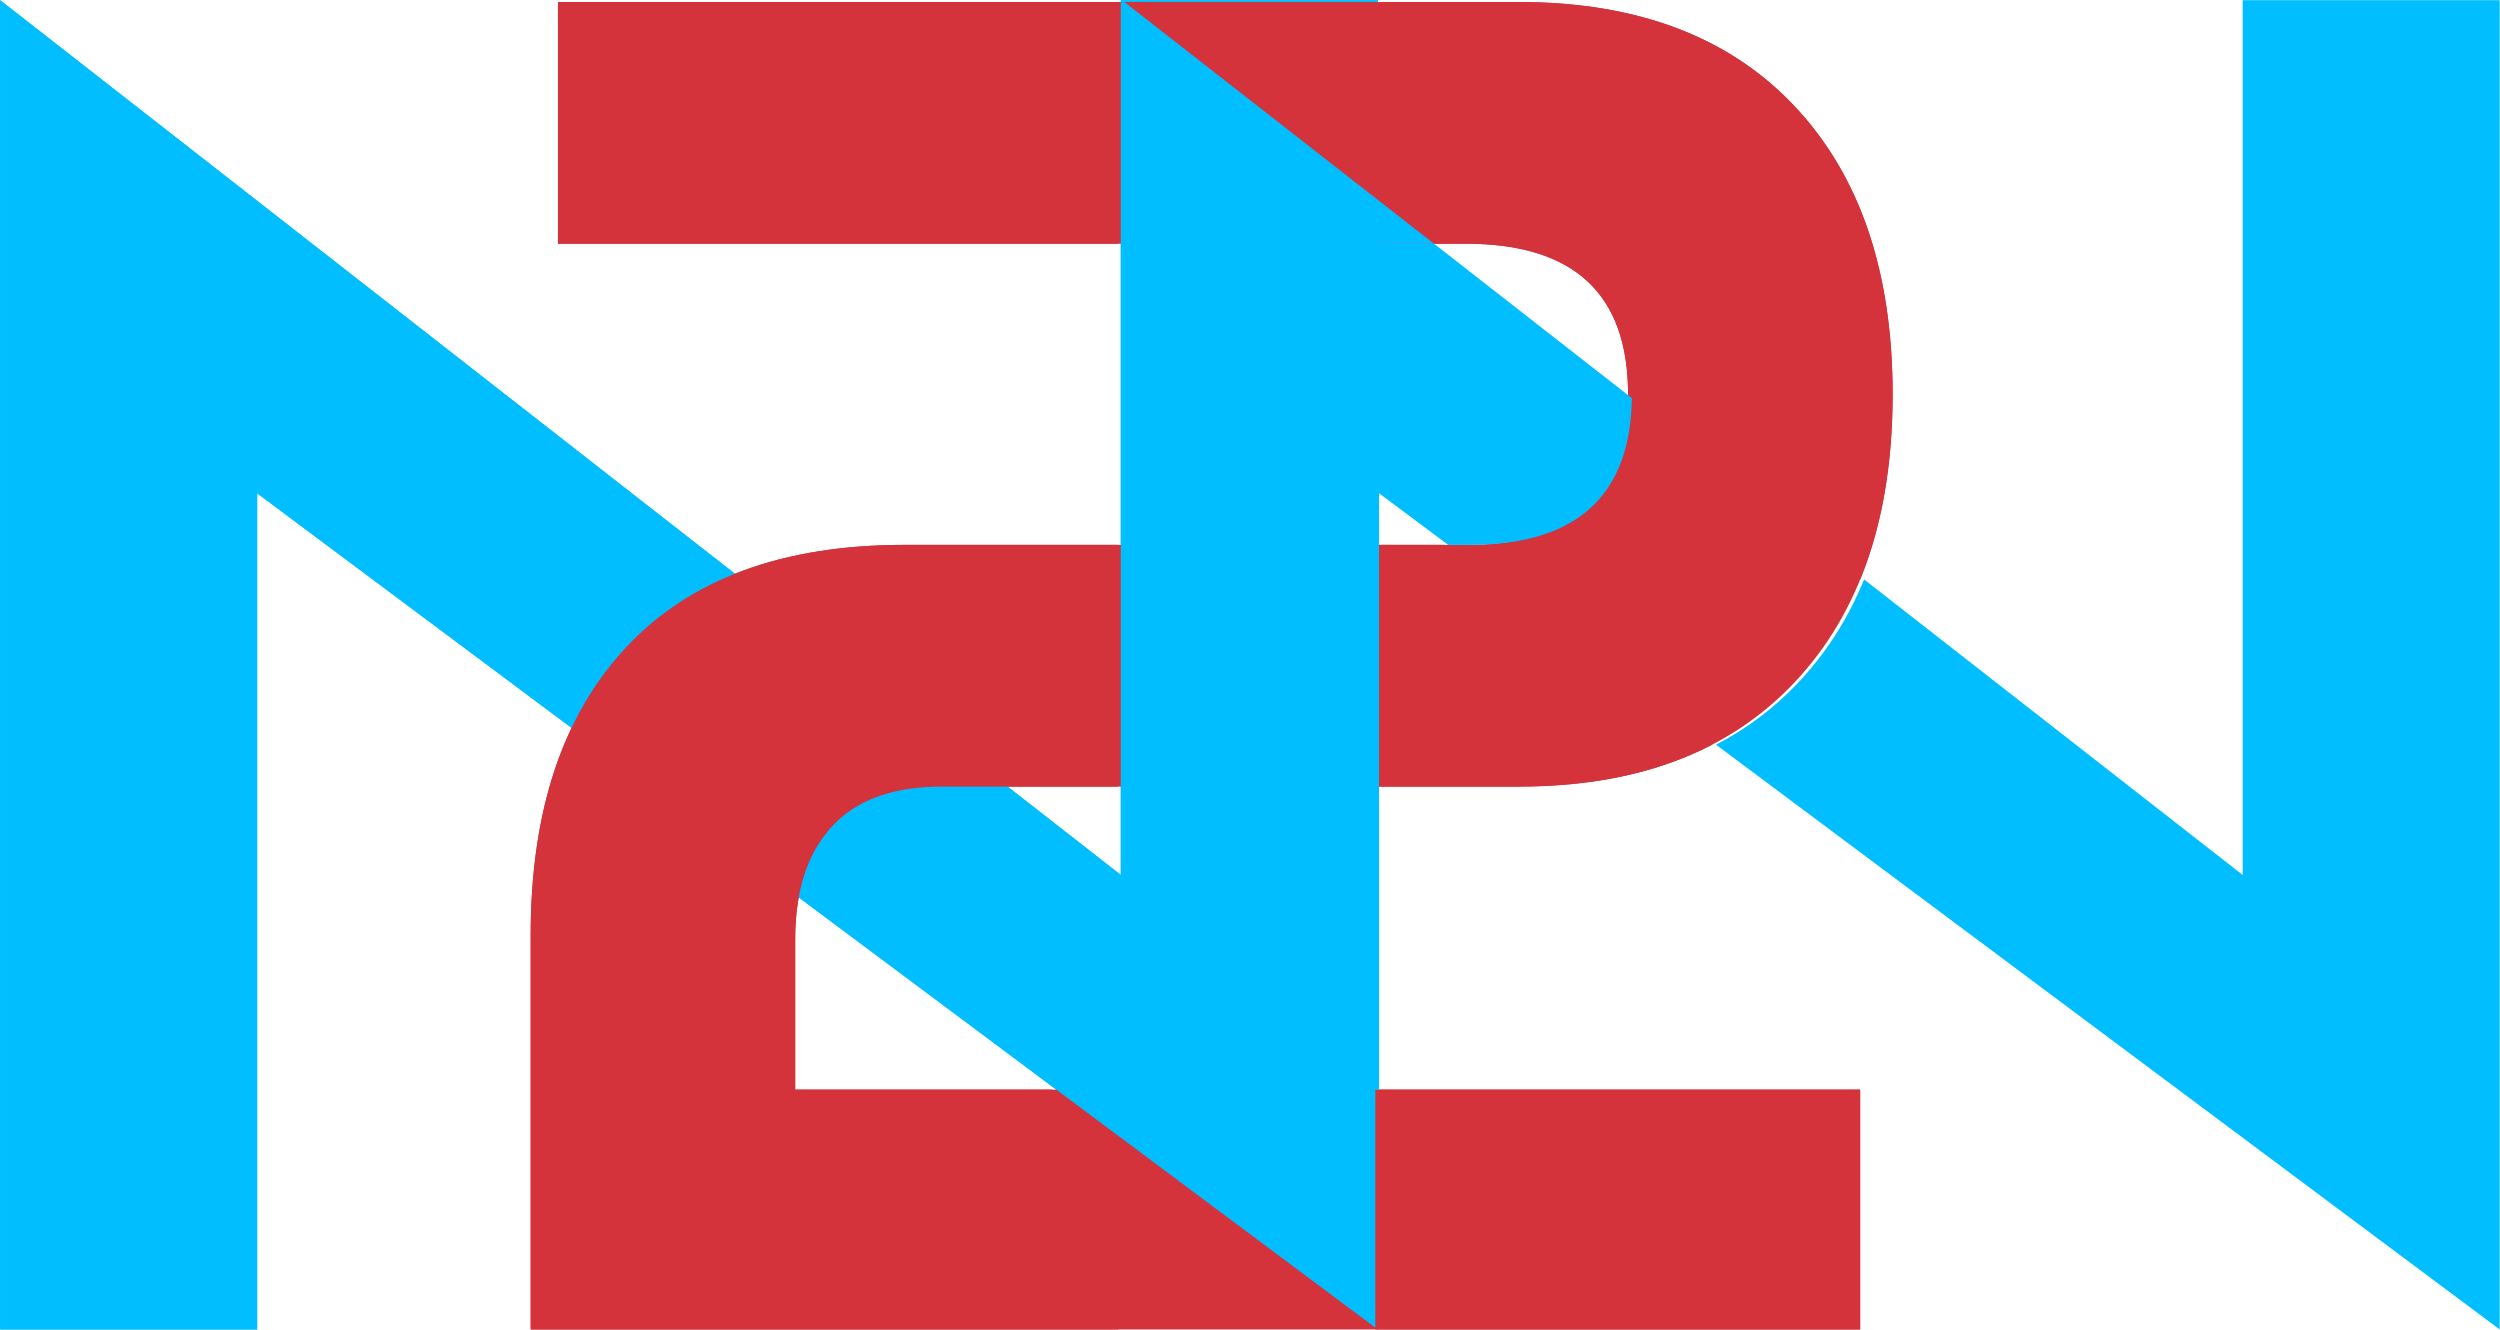
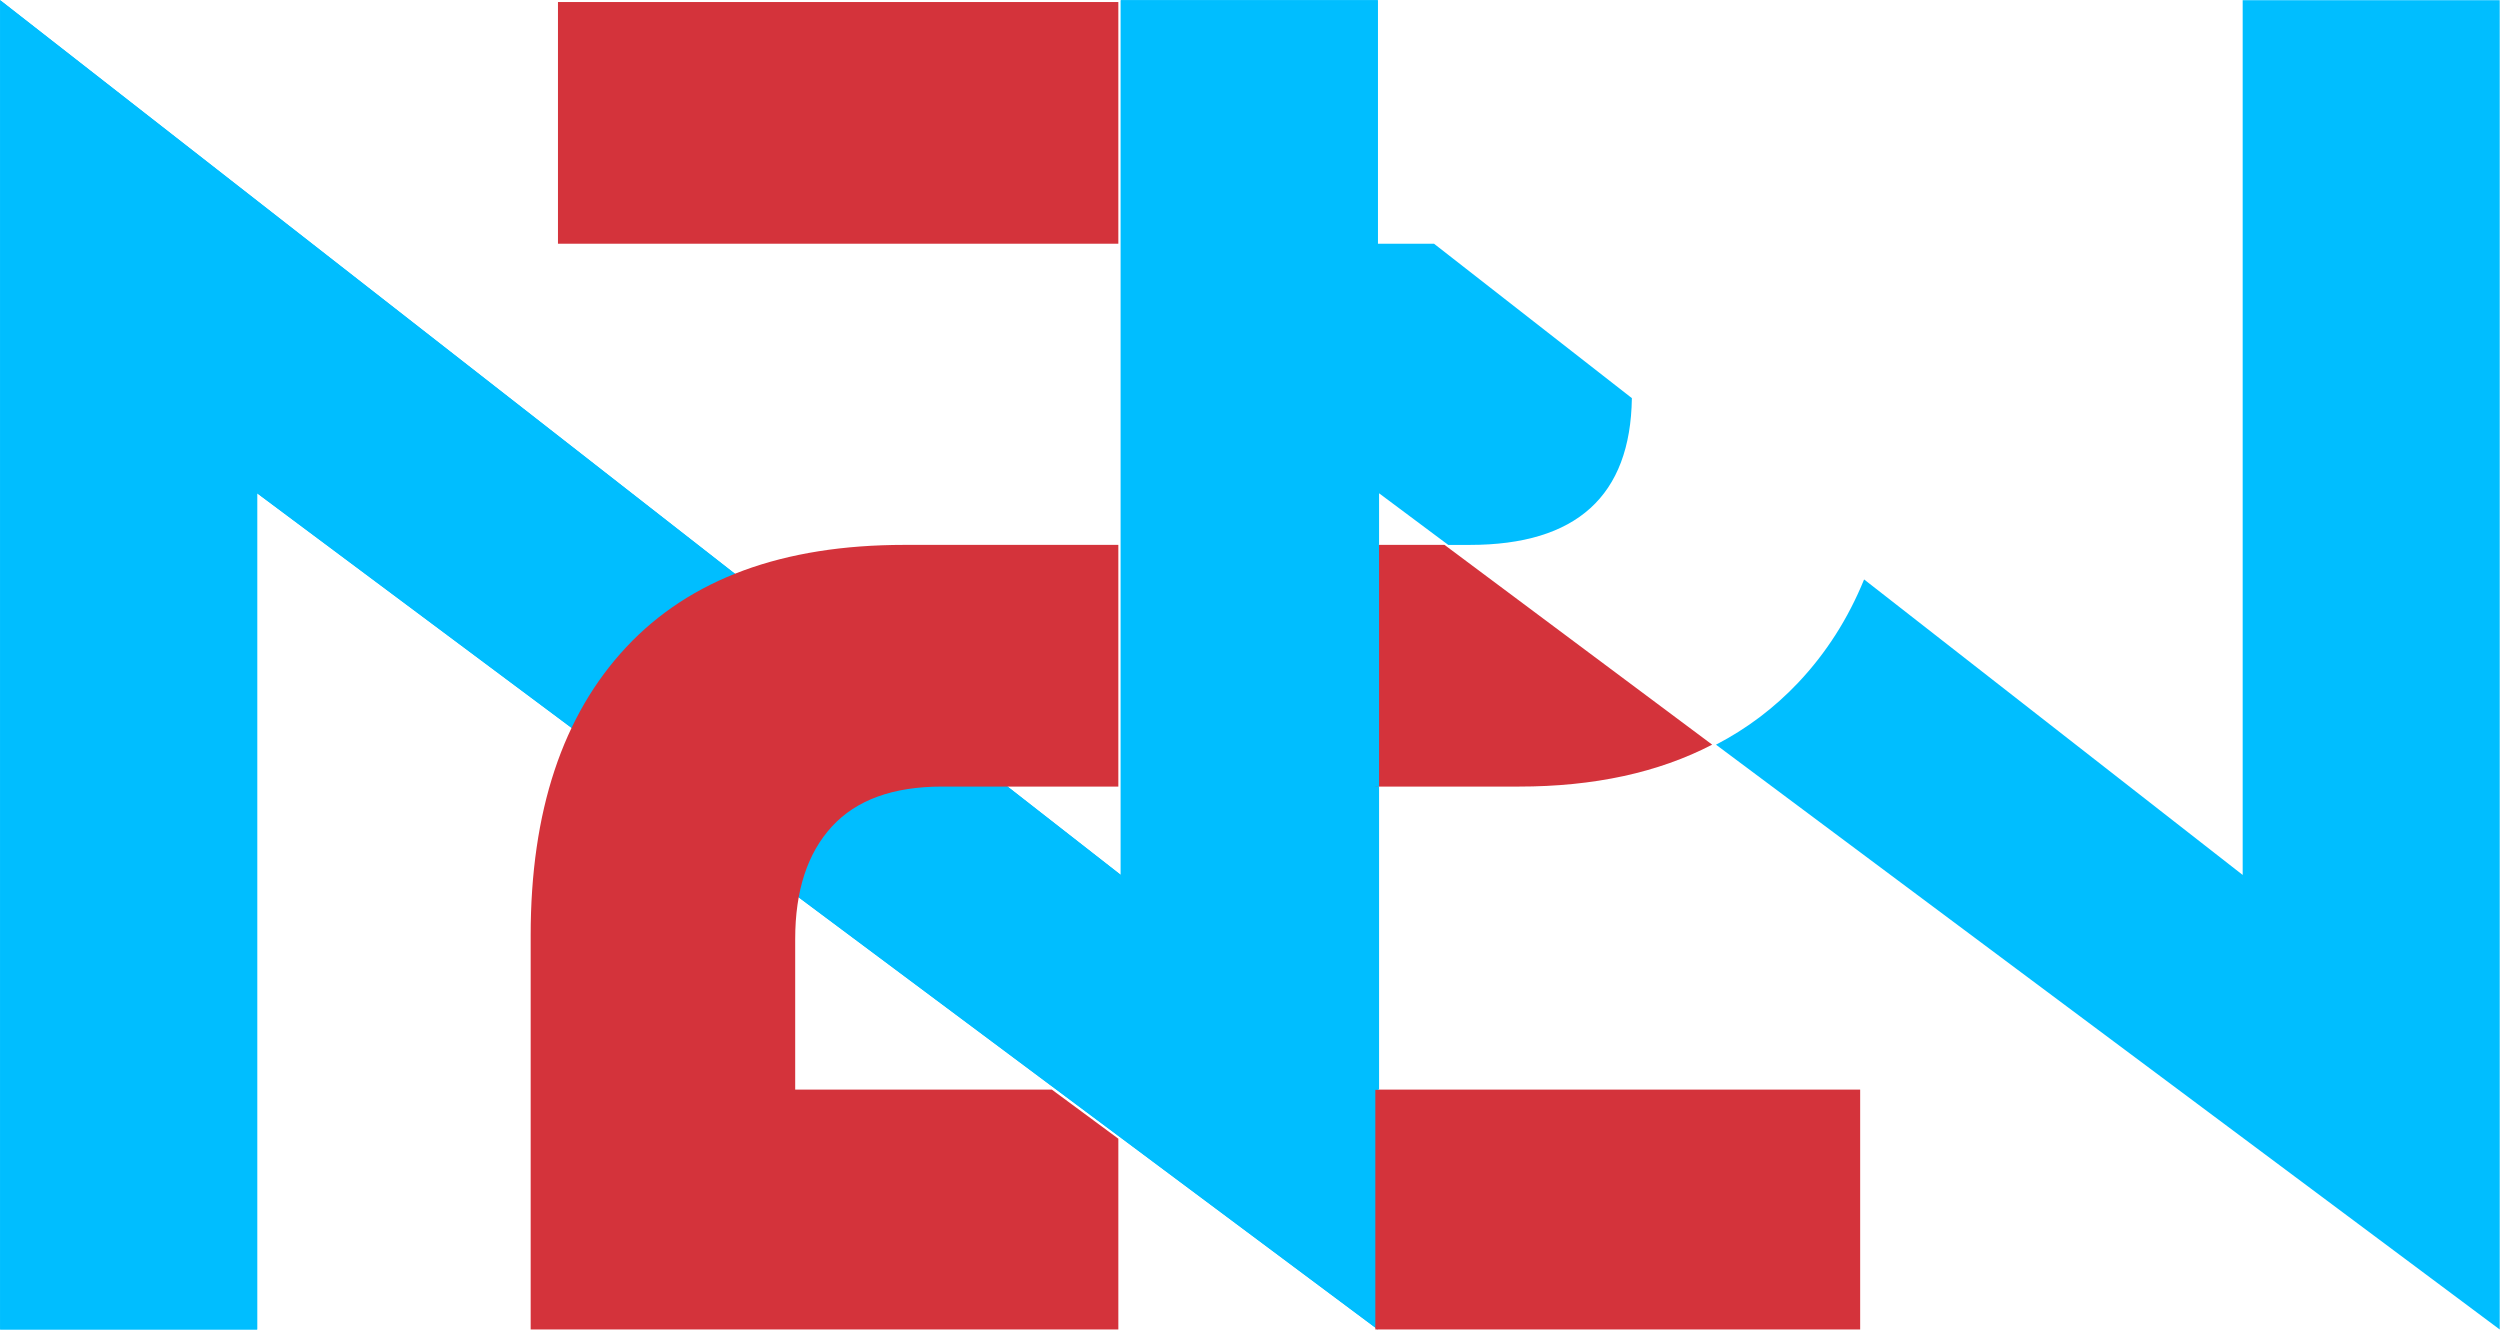
<svg xmlns="http://www.w3.org/2000/svg" width="100%" height="100%" viewBox="0 0 2104 1119" version="1.1" xml:space="preserve" style="fill-rule:evenodd;clip-rule:evenodd;stroke-linejoin:round;stroke-miterlimit:2;">
  <g transform="matrix(1,0,0,1,-1914.628,-1369.683)">
    <g transform="matrix(34.014,0,0,34.014,-10053.28,-12152.565)">
      <g transform="matrix(0.781,0,0,0.781,76.971,6.792)">
        <g transform="matrix(1,0,0,1,0,0.729)">
          <path d="M351.964,541.72L351.964,499.606L387.468,527.32L387.468,499.606L395.611,499.606L395.611,541.72L360.108,515.228L360.108,541.72L351.964,541.72Z" style="fill:rgb(0,190,255);fill-rule:nonzero;" />
        </g>
        <g transform="matrix(0.918,0,0,1,-0.981,-0.552)">
-           <path d="M402.782,543L402.782,530.513C402.782,526.587 403.881,523.544 406.08,521.384C408.279,519.224 411.479,518.144 415.681,518.144L435.059,518.144C438.789,518.144 440.654,516.554 440.654,513.374C440.654,510.193 438.789,508.603 435.059,508.603L403.724,508.603L403.724,500.946L436.885,500.946C440.968,500.946 444.139,502.045 446.397,504.244C448.655,506.443 449.784,509.486 449.784,513.374C449.784,517.261 448.655,520.304 446.397,522.503C444.139,524.702 440.968,525.801 436.885,525.801L416.977,525.801C415.288,525.801 414.022,526.223 413.177,527.068C412.333,527.912 411.911,529.1 411.911,530.631L411.911,535.402L448.664,535.402L448.664,543L402.782,543Z" style="fill:rgb(212,51,59);fill-rule:nonzero;" />
-         </g>
+           </g>
        <g transform="matrix(1,0,0,1,0,0.729)">
          <path d="M351.964,541.72L351.964,499.606L387.468,527.32L387.468,499.606L395.611,499.606L395.611,541.72L360.108,515.228L360.108,541.72L351.964,541.72Z" style="fill:rgb(0,190,255);fill-rule:nonzero;" />
        </g>
        <g transform="matrix(0.918,0,0,1,-0.981,-0.552)">
          <path d="M431.932,535.402L448.664,535.402L448.664,543L431.932,543L431.932,535.402Z" style="fill:rgb(212,51,59);" />
          <path d="M443.556,524.473C441.7,525.358 439.476,525.801 436.885,525.801L431.932,525.801L431.932,518.144L434.319,518.144L443.556,524.473Z" style="fill:rgb(212,51,59);" />
          <rect x="403.724" y="500.946" width="19.339" height="7.657" style="fill:rgb(212,51,59);" />
-           <path d="M423.146,500.946L436.885,500.946C440.968,500.946 444.139,502.045 446.397,504.244C448.655,506.443 449.784,509.486 449.784,513.374C449.784,515.607 449.411,517.562 448.666,519.238L440.653,513.495C440.654,513.455 440.654,513.415 440.654,513.374C440.654,510.193 438.789,508.603 435.059,508.603L433.828,508.603L423.146,500.946Z" style="fill:rgb(212,51,59);" />
          <path d="M423.063,543L402.782,543L402.782,530.513C402.782,526.587 403.881,523.544 406.08,521.384C408.279,519.224 411.479,518.144 415.681,518.144L423.063,518.144L423.063,525.801L416.977,525.801C415.288,525.801 414.022,526.223 413.177,527.068C412.333,527.912 411.911,529.1 411.911,530.631L411.911,535.402L420.769,535.402L423.063,536.957L423.063,543Z" style="fill:rgb(212,51,59);" />
        </g>
        <g transform="matrix(1,0,0,1,35.543,0.729)">
-           <path d="M351.964,499.666L351.964,499.606L352.04,499.666L351.964,499.666Z" style="fill:rgb(0,190,255);" />
+           <path d="M351.964,499.666L352.04,499.666L351.964,499.666Z" style="fill:rgb(0,190,255);" />
          <rect x="351.964" y="524.521" width="8.144" height="9.601" style="fill:rgb(0,190,255);" />
          <path d="M351.964,516.864L351.964,507.323L361.85,507.323L368.117,512.214C368.073,515.314 366.361,516.864 362.98,516.864L362.3,516.864L360.108,515.228L360.108,516.864L351.964,516.864Z" style="fill:rgb(0,190,255);" />
          <path d="M375.474,517.958L387.468,527.32L387.468,499.606L395.611,499.606L395.611,541.72L370.782,523.193C371.764,522.683 372.633,522.026 373.391,521.223C374.273,520.287 374.968,519.199 375.474,517.958Z" style="fill:rgb(0,190,255);" />
          <rect x="351.964" y="516.864" width="8.144" height="7.657" style="fill:rgb(0,190,255);" />
-           <path d="M361.85,507.323L351.964,507.323L351.964,499.666L352.04,499.666L361.85,507.323Z" style="fill:rgb(0,190,255);" />
        </g>
      </g>
    </g>
  </g>
</svg>